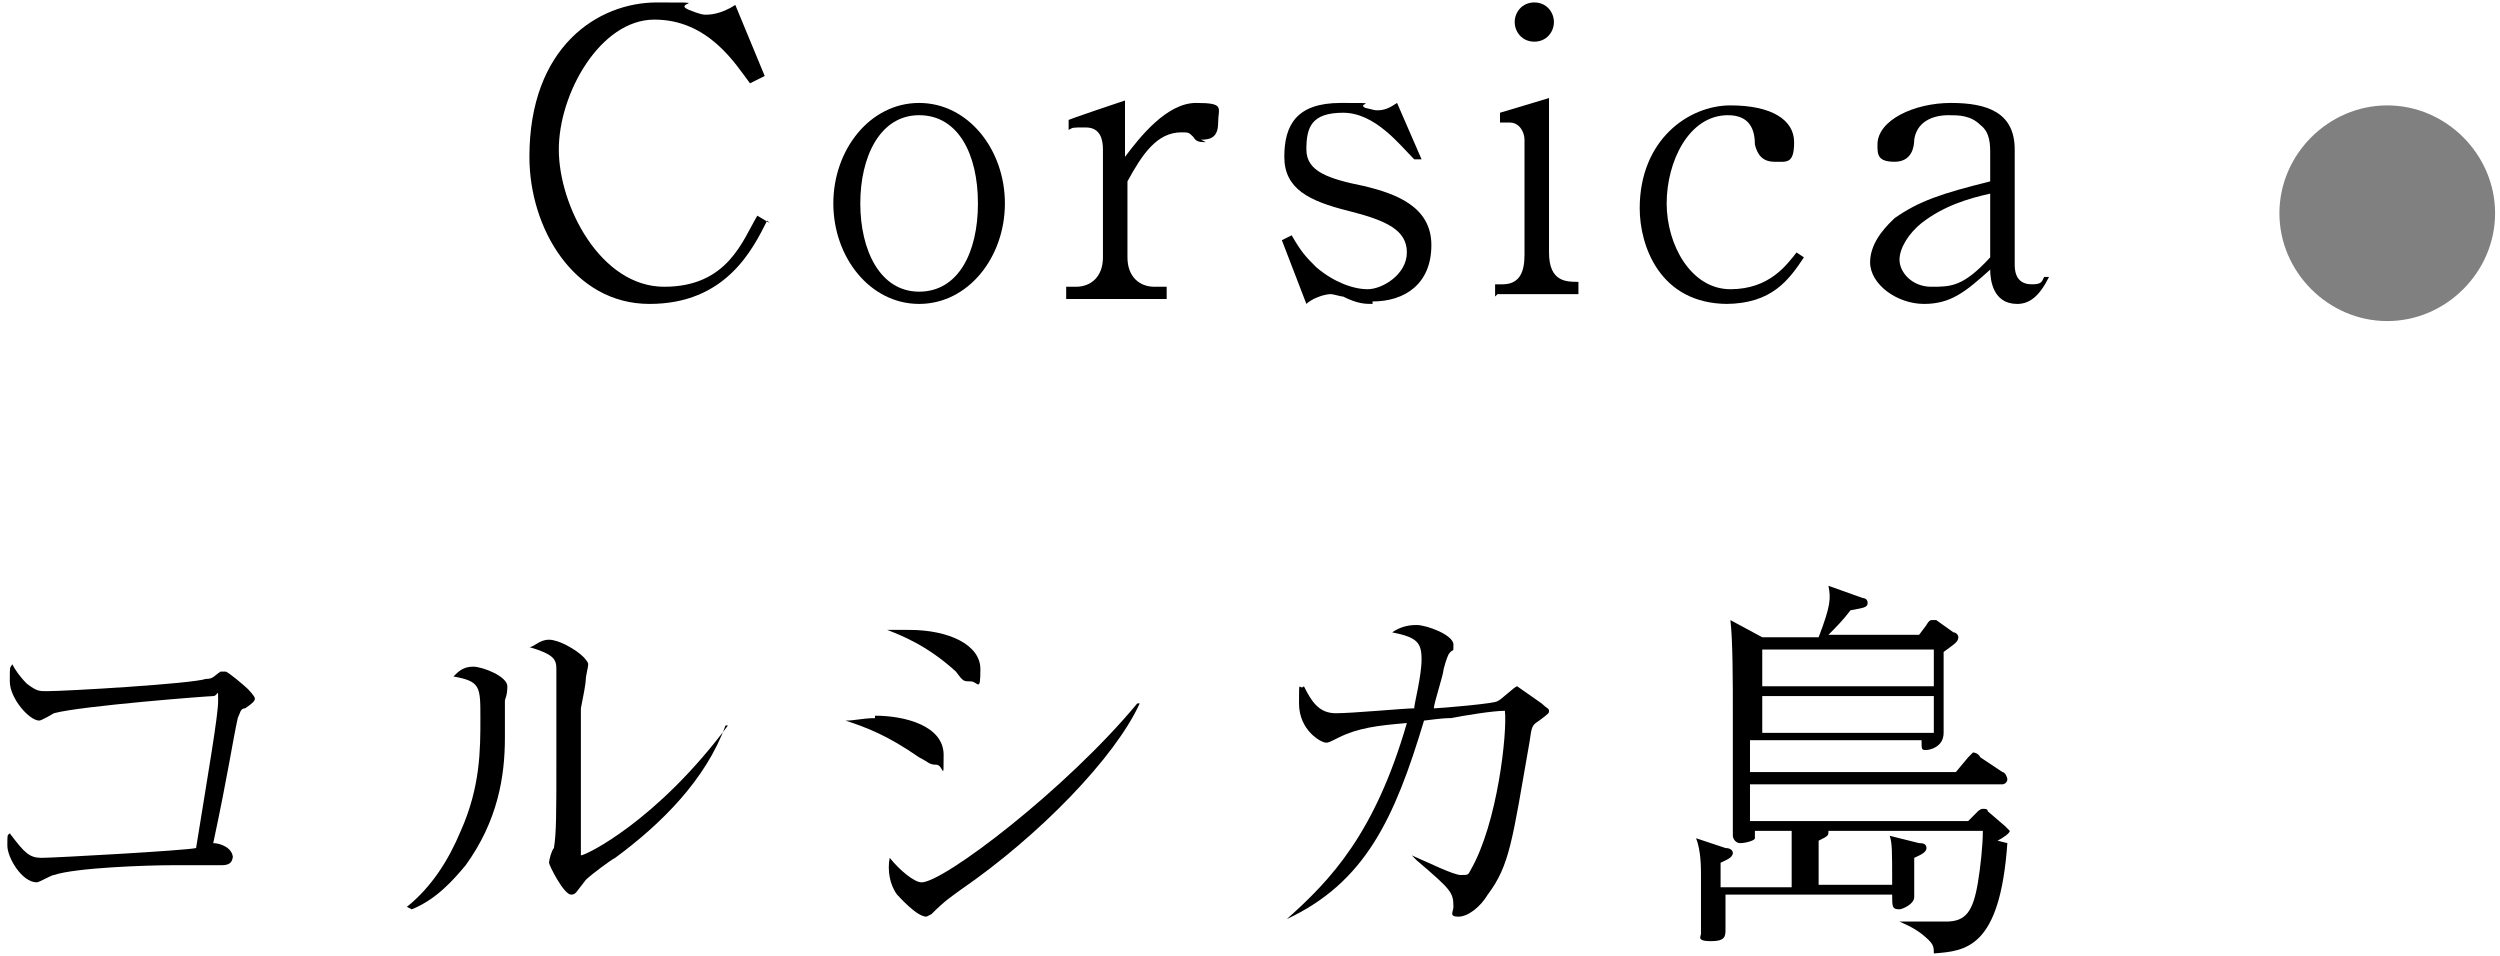
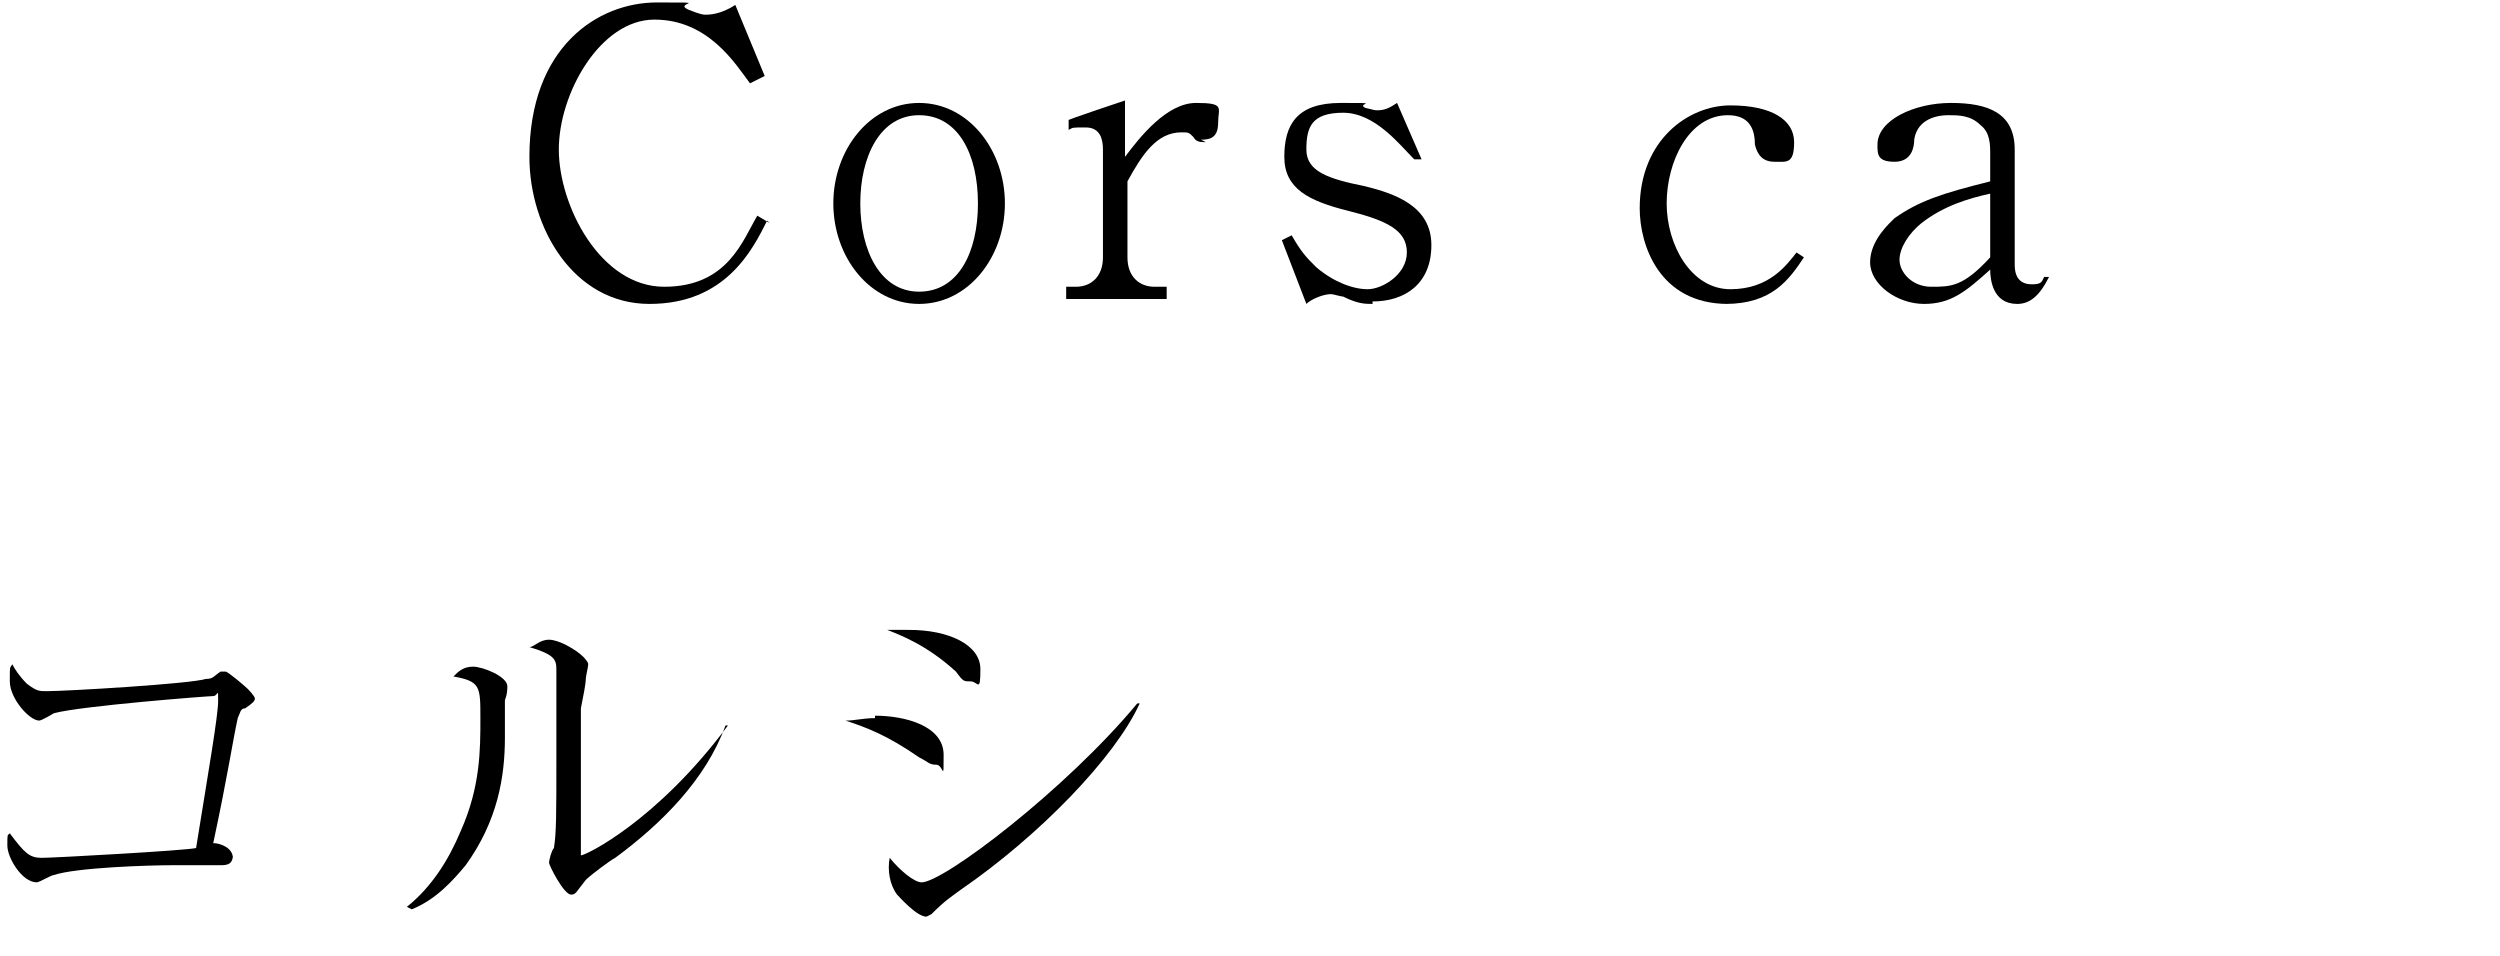
<svg xmlns="http://www.w3.org/2000/svg" id="_レイヤー_1" data-name="レイヤー_1" width="102" height="39" version="1.1" viewBox="0 0 102 39">
  <defs>
    <style>
      .st0 {
        fill: gray;
      }
    </style>
  </defs>
-   <path class="st0" d="M101.8,8.7c0,2.4-2,4.4-4.4,4.4s-4.4-2-4.4-4.4,2-4.4,4.4-4.4,4.4,2,4.4,4.4Z" />
  <g>
    <path d="M9.5,34.9c0,.4-.3.4-.5.4s-1.6,0-1.9,0c-1.1,0-4,.1-4.9.4-.1,0-.6.3-.7.3-.6,0-1.2-1-1.2-1.5s0-.4.1-.5c.6.8.8,1,1.3,1s5.9-.3,6.3-.4c.5-3.1.9-5.4.9-6s0-.2-.2-.2-5.4.4-6.5.7c0,0-.5.3-.6.3-.4,0-1.2-.9-1.2-1.6s0-.5.1-.7c.1.2.3.5.6.8.4.3.5.3.8.3.8,0,5.9-.3,6.5-.5.3,0,.3-.1.6-.3,0,0,.1,0,.2,0,.1,0,.8.6.9.7,0,0,.3.3.3.4s-.1.2-.4.4c-.2,0-.2.2-.3.4-.2.9-.4,2.3-1,5.1.3,0,.8.2.8.6Z" />
    <path d="M16.6,37c1-.8,1.7-1.9,2.2-3.1.8-1.8.8-3.3.8-4.6s0-1.5-1.1-1.7c.2-.2.4-.4.8-.4s1.4.4,1.4.8-.1.5-.1.6c0,.2,0,1.3,0,1.5,0,1.6-.3,3.4-1.6,5.2-.5.6-1.2,1.4-2.2,1.8h0ZM29.6,29.6c-.8,2.2-2.6,4-4.5,5.4-.2.1-1,.7-1.2.9-.4.5-.4.6-.6.6-.3,0-.9-1.2-.9-1.3s.1-.5.2-.6c.1-.6.1-1.4.1-3.6s0-3.1,0-3.7c0-.4-.1-.6-1.1-.9.2,0,.4-.3.8-.3s1.1.4,1.4.7c0,0,.2.2.2.3s-.1.5-.1.6c0,.2-.1.7-.2,1.2,0,1.1,0,4.6,0,5.7s0,.3,0,.3c.2,0,3.1-1.4,6-5.3h.1Z" />
    <path d="M35.7,29.2c1.2,0,2.8.4,2.8,1.6s0,.4-.3.4-.3-.1-.7-.3c-1.3-.9-2.1-1.2-3-1.5.4,0,.7-.1,1.2-.1ZM37.1,25.7c1.6,0,2.9.6,2.9,1.6s-.1.5-.4.5-.3,0-.6-.4c-1.2-1.1-2.3-1.5-2.8-1.7.3,0,.5,0,.8,0ZM46.5,28.7c-1,2.2-4.1,5.4-7.3,7.6-.4.3-.6.4-1.2,1,0,0-.2.1-.2.1-.4,0-1.1-.8-1.2-.9-.3-.4-.4-1-.3-1.5.4.5,1,1,1.3,1,.9,0,5.9-3.8,8.8-7.3h0Z" />
-     <path d="M57.6,34.9c.7.3,1.7.8,2,.8s.3,0,.4-.2c1.1-1.9,1.5-5.6,1.4-6.5-.5,0-1.7.2-2.2.3-.2,0-.3,0-1.1.1-1.2,4-2.4,6.6-5.6,8.1h0c1.8-1.6,3.6-3.5,4.9-8-1.2.1-2,.2-2.8.6-.4.2-.4.2-.5.2-.2,0-1.1-.5-1.1-1.6s0-.5.2-.7c.3.6.6,1.1,1.3,1.1s2.8-.2,3.2-.2c0-.2.3-1.3.3-2s-.2-.9-1.2-1.1c.3-.2.6-.3,1-.3s1.5.4,1.5.8,0,.1-.2.4c0,0-.1.2-.2.6,0,.2-.4,1.4-.4,1.6.2,0,2.6-.2,2.6-.3.1,0,.7-.6.8-.6,0,0,1,.7,1,.7.2.2.3.2.3.3s0,.1-.4.4c-.3.2-.3.2-.4.9-.7,4-.8,5-1.7,6.2-.3.5-.8.9-1.2.9s-.2-.2-.2-.4c0-.6-.1-.7-1.5-1.9h0Z" />
-     <path d="M81.9,34.4c-.3,4.3-1.7,4.4-3,4.5,0-.3,0-.4-.5-.8-.4-.3-.7-.4-.9-.5h0c.7,0,1.4,0,1.9,0,.8,0,1.1-.4,1.3-1.6.1-.6.2-1.5.2-2.1h-6.3c0,.2,0,.2-.4.4,0,0,0,1.2,0,1.8h3c0-1.4,0-1.7-.1-2l1.2.3c.1,0,.3,0,.3.2s-.3.3-.5.4c0,.4,0,1.3,0,1.6s-.5.5-.6.5c-.3,0-.3-.1-.3-.6h-6.8s0,1.1,0,1.4,0,.5-.6.5-.4-.2-.4-.3c0-.3,0-.7,0-.9,0-1,0-1.3,0-1.5,0-.3,0-1-.2-1.5l1.2.4c.2,0,.3.1.3.2,0,.2-.3.3-.5.4v1h2.9c0-1.4,0-1.8,0-2.3h-1.5c0,.1,0,.2,0,.3,0,.1-.4.2-.6.2s-.3-.2-.3-.3,0-.8,0-1c0-.9,0-2.8,0-4s0-3-.1-3.8l1.3.7h2.3c.5-1.3.5-1.6.4-2.1l1.4.5c0,0,.2,0,.2.2s-.2.2-.7.3c-.3.4-.6.7-.9,1h3.7l.3-.4c0,0,.1-.2.2-.2s.1,0,.2,0l.7.5c.1,0,.2.1.2.2,0,.2-.2.3-.6.6,0,.3,0,1.8,0,1.9,0,.2,0,1.3,0,1.4,0,.6-.6.7-.7.7-.2,0-.2,0-.2-.4h-7v1.3h8.4l.5-.6c0,0,.2-.2.2-.2s.2,0,.3.2l.9.6c.1,0,.2.2.2.3,0,.1-.1.2-.2.2h-10.3v1.5h8.9l.4-.4s.1-.1.2-.1.2,0,.2.1l.7.6c0,0,.2.2.2.2,0,.1-.3.3-.5.4ZM78.9,26.5h-7v1.5h7v-1.5ZM78.9,28.4h-7v1.5h7v-1.5Z" />
  </g>
  <g>
    <path d="M31.3,9c-.6,1.2-1.7,3.4-4.8,3.4s-4.9-3.1-4.9-6C21.6,1.9,24.4.1,26.8.1s.6,0,1.3.3c.5.2.6.2.7.2s.6,0,1.2-.4l1.2,2.9-.6.3c-.6-.8-1.7-2.6-3.9-2.6s-3.9,3-3.9,5.3,1.7,5.6,4.3,5.6,3.2-1.9,3.8-2.9l.5.3Z" />
    <path d="M37.5,12.4c-2,0-3.5-1.9-3.5-4.1s1.5-4.1,3.5-4.1,3.5,1.9,3.5,4.1-1.5,4.1-3.5,4.1ZM37.5,4.7c-1.6,0-2.4,1.7-2.4,3.6s.8,3.6,2.4,3.6,2.4-1.6,2.4-3.6-.8-3.6-2.4-3.6Z" />
    <path d="M49.2,5.8c-.2,0-.4,0-.5-.2-.2-.2-.2-.2-.5-.2-1,0-1.6.9-2.2,2v3.1c0,.8.5,1.2,1.1,1.2h.5v.5h-4.1v-.5h.4c.6,0,1.1-.4,1.1-1.2v-4.4c0-.4-.1-.9-.7-.9s-.5,0-.7.1v-.4c-.1,0,2.3-.8,2.3-.8v2.3c.6-.8,1.7-2.2,2.9-2.2s.9.2.9.8-.3.7-.7.7Z" />
    <path d="M56,12.4c-.3,0-.6,0-1.2-.3-.1,0-.4-.1-.5-.1-.3,0-.8.2-1,.4l-1-2.6.4-.2c.4.7.6.9,1,1.3.7.6,1.5.9,2.1.9s1.6-.6,1.6-1.5-.8-1.3-2.4-1.7c-1.6-.4-2.6-.9-2.6-2.2s.5-2.2,2.3-2.2.6,0,1,.2c.4.1.4.1.5.1.3,0,.5-.1.8-.3l1,2.3h-.3c-.6-.6-1.6-1.9-2.9-1.9s-1.5.6-1.5,1.5.9,1.2,2.4,1.5c1.2.3,2.7.8,2.7,2.4s-1.1,2.3-2.4,2.3Z" />
-     <path d="M61,12.1v-.5h.3c.7,0,.9-.5.9-1.2v-4.7c0-.3-.2-.7-.6-.7s-.2,0-.4,0v-.4c0,0,2-.6,2-.6v6.3c0,1.2.7,1.2,1.2,1.2v.5h-3.3ZM62.6,1.7c-.5,0-.8-.4-.8-.8s.3-.8.8-.8.8.4.8.8-.3.8-.8.8Z" />
    <path d="M70.5,12.4c-2.8,0-3.6-2.4-3.6-3.9,0-2.8,2-4.2,3.7-4.2s2.6.6,2.6,1.5-.3.8-.8.8-.7-.3-.8-.7c0-.6-.2-1.2-1.1-1.2-1.6,0-2.5,1.9-2.5,3.6s1,3.5,2.6,3.5,2.3-1,2.7-1.5l.3.2c-.6.9-1.3,1.9-3.2,1.9Z" />
    <path d="M82.3,12.4c-1,0-1.1-1-1.1-1.4-1,.9-1.6,1.4-2.7,1.4s-2.2-.8-2.2-1.7.8-1.6,1-1.8c1-.7,1.9-1,3.9-1.5v-1.1c0-.4,0-.9-.4-1.2-.4-.4-.9-.4-1.3-.4-.7,0-1.3.3-1.4,1,0,.3-.1.9-.8.9s-.7-.3-.7-.7c0-1,1.5-1.7,3-1.7s2.6.4,2.6,1.9v4.7c0,.6.3.8.7.8s.4-.1.5-.3h.2c-.4.8-.8,1.1-1.3,1.1ZM81.2,7.9c-.9.2-1.9.5-2.8,1.2-.5.4-.9,1-.9,1.5s.5,1.1,1.3,1.1,1.3,0,2.4-1.2v-2.6Z" />
  </g>
</svg>